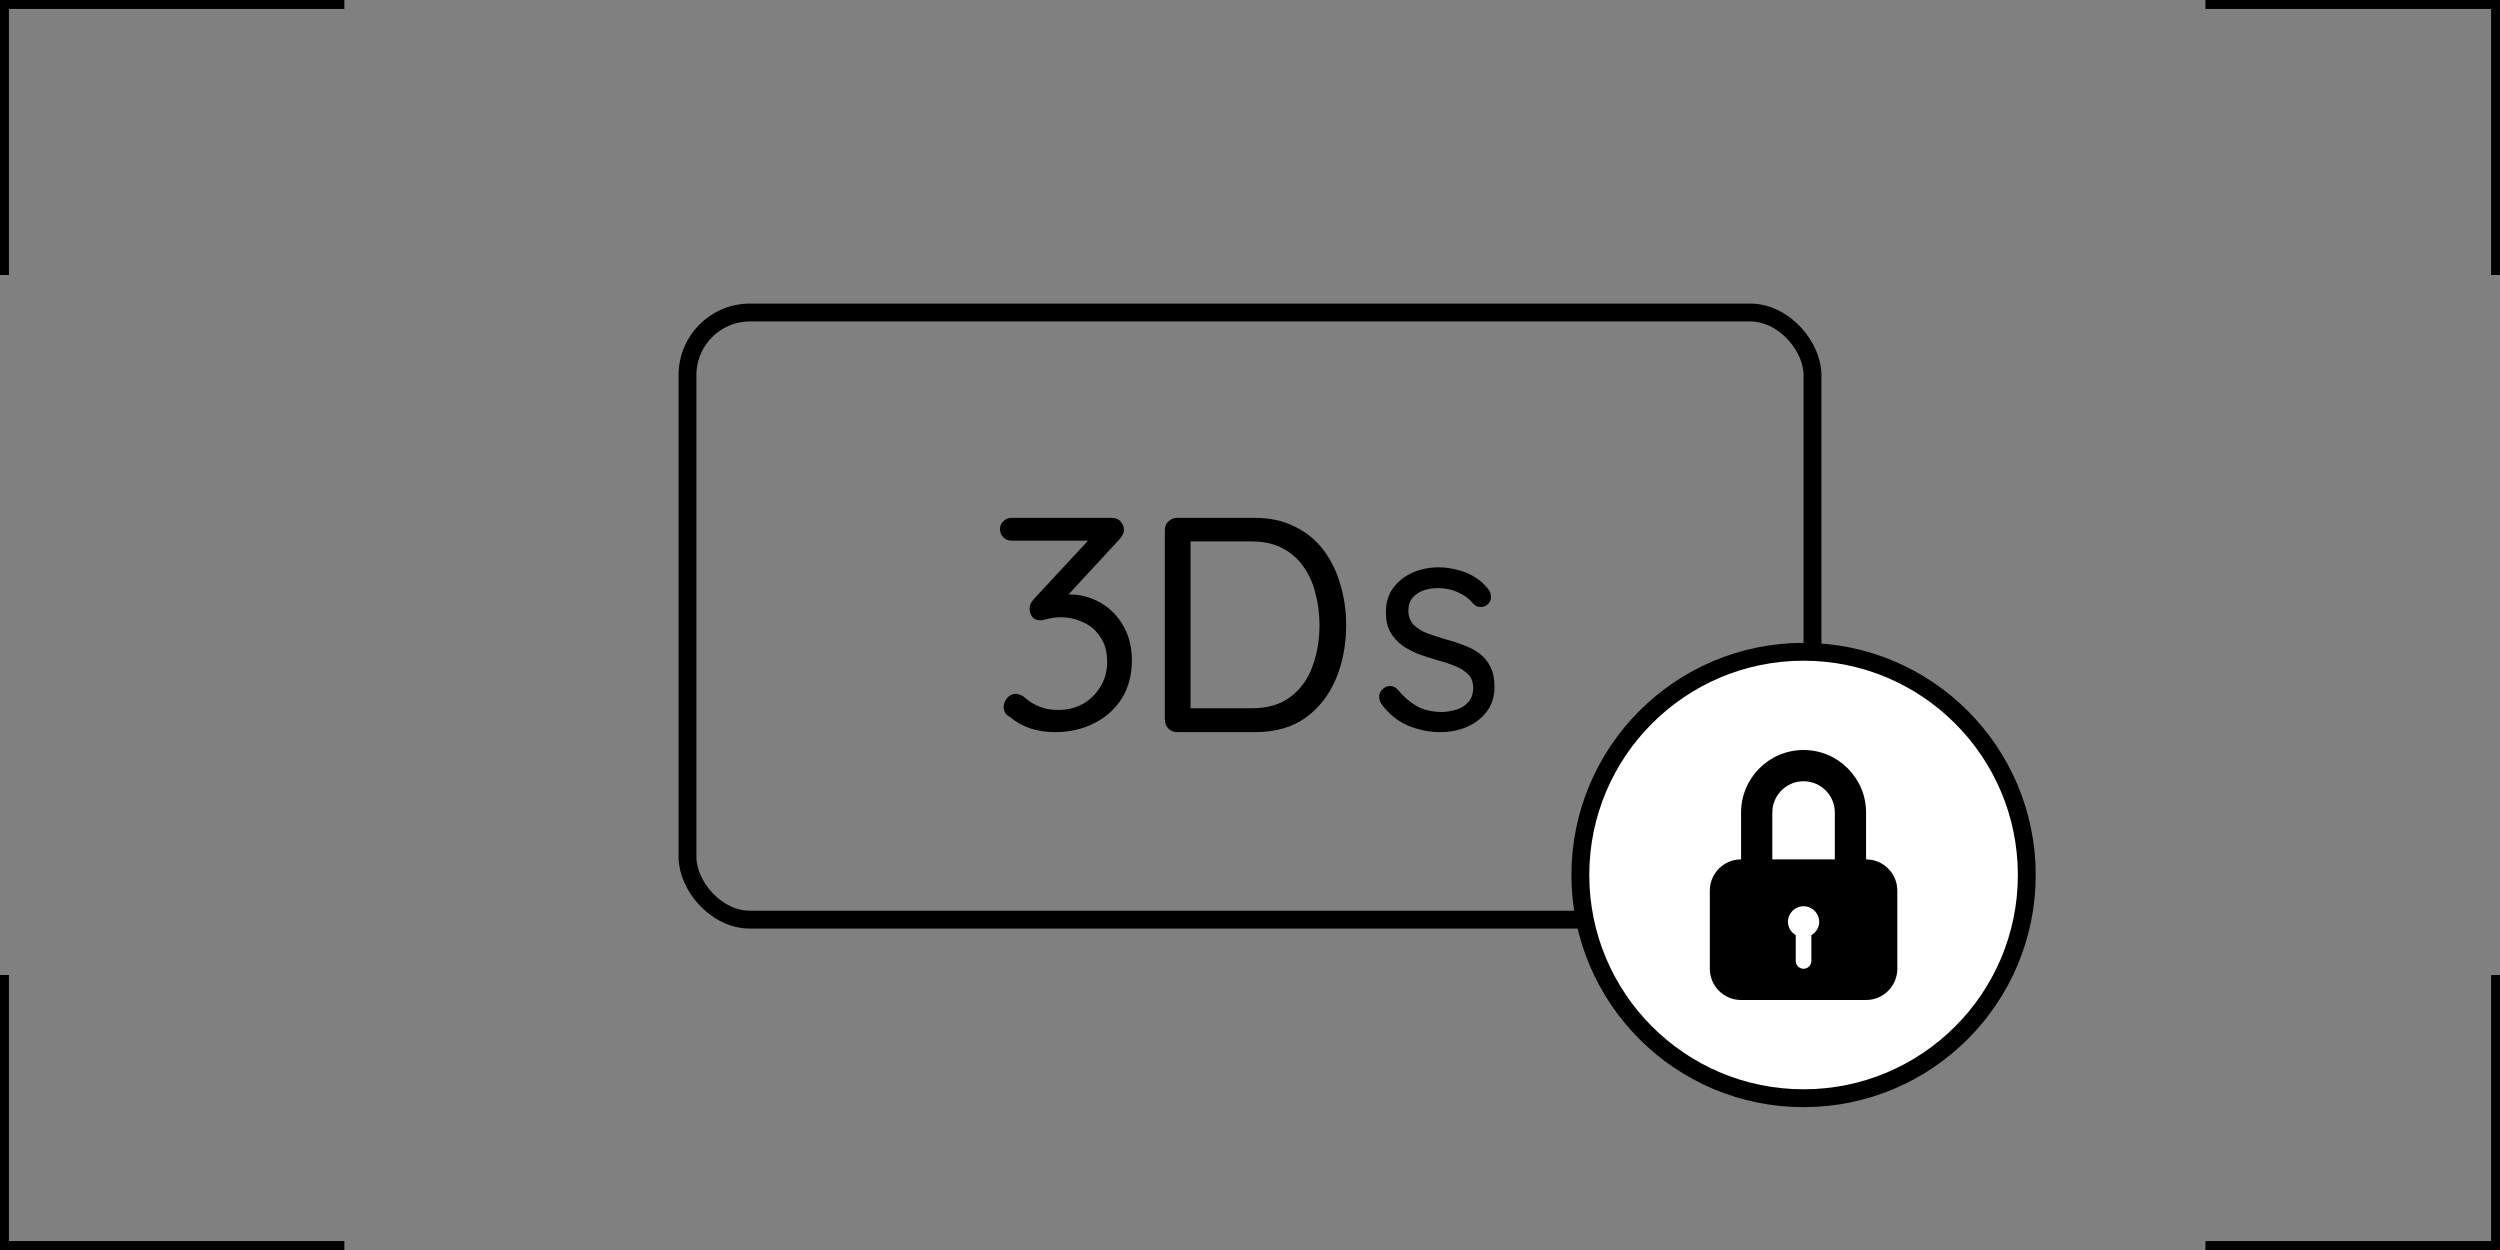
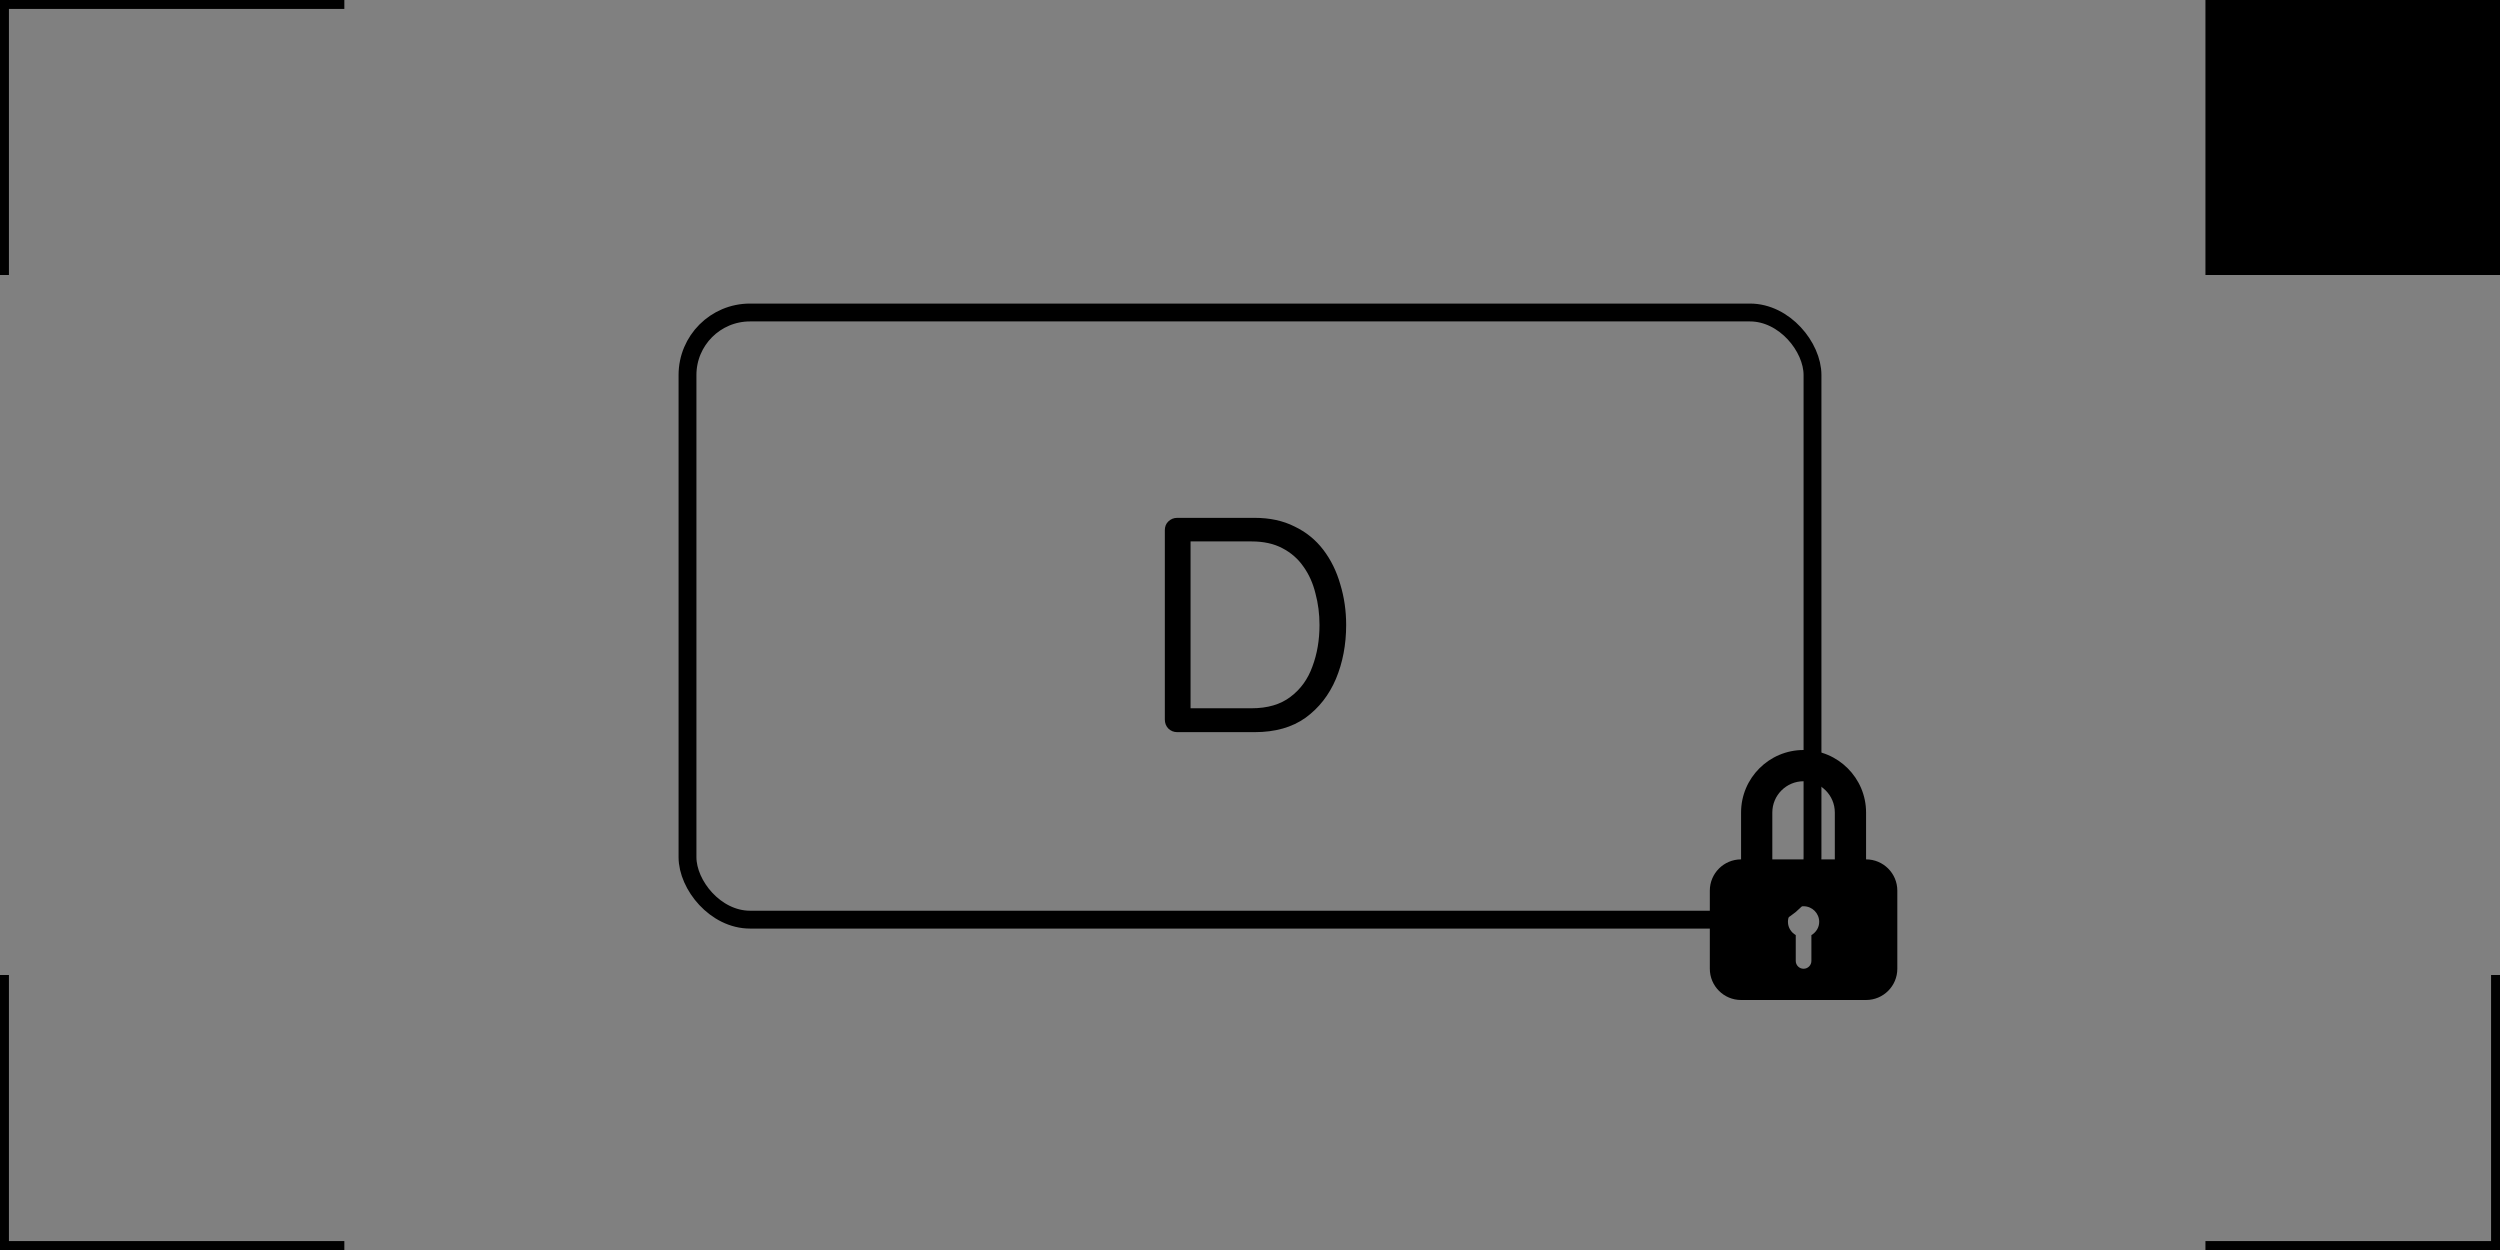
<svg xmlns="http://www.w3.org/2000/svg" width="140" height="70" viewBox="0 0 140 70" fill="none">
  <rect x="0" y="0" width="140" height="70" fill="#808080" stroke="none" />
-   <path fill-rule="evenodd" clip-rule="evenodd" d="M0.5 0H19.283V0.5H0.5V15.4H0V0.5V0H0.5ZM0 54.6V69.5V70H0.5H19.283V69.5H0.5V54.6H0ZM139.5 54.6V69.5H123.505V70H139.5H140V69.5V54.6H139.5ZM140 15.4V0.5V0H139.5H123.505V0.5H139.5V15.4H140Z" fill="black" />
+   <path fill-rule="evenodd" clip-rule="evenodd" d="M0.5 0H19.283V0.5H0.5V15.4H0V0.5V0H0.5ZM0 54.6V69.5V70H0.5H19.283V69.5H0.5V54.6H0ZM139.5 54.6V69.5H123.505V70H139.5H140V69.5V54.6H139.5ZM140 15.4V0.5V0H139.5H123.505V0.5V15.4H140Z" fill="black" />
  <rect x="38.5" y="17.5" width="63" height="34" rx="3.5" stroke="black" />
-   <path d="M77.363 39.428C77.265 39.279 77.222 39.126 77.232 38.966C77.243 38.795 77.336 38.647 77.51 38.522C77.62 38.442 77.745 38.408 77.887 38.419C78.039 38.431 78.175 38.505 78.295 38.641C78.601 39.017 78.95 39.319 79.342 39.547C79.735 39.764 80.214 39.872 80.781 39.872C81.043 39.861 81.305 39.815 81.566 39.735C81.828 39.656 82.046 39.519 82.22 39.325C82.406 39.12 82.499 38.852 82.499 38.522C82.499 38.203 82.406 37.952 82.22 37.77C82.035 37.576 81.795 37.422 81.501 37.308C81.207 37.183 80.885 37.074 80.536 36.983C80.176 36.881 79.822 36.767 79.473 36.641C79.124 36.505 78.808 36.339 78.524 36.146C78.252 35.941 78.028 35.69 77.854 35.394C77.69 35.086 77.609 34.715 77.609 34.282C77.609 33.77 77.739 33.325 78.001 32.949C78.274 32.573 78.633 32.282 79.08 32.077C79.538 31.872 80.034 31.77 80.569 31.77C80.874 31.77 81.19 31.809 81.517 31.889C81.855 31.958 82.182 32.083 82.499 32.265C82.815 32.436 83.093 32.675 83.332 32.983C83.431 33.097 83.485 33.24 83.496 33.411C83.507 33.581 83.436 33.735 83.284 33.872C83.163 33.963 83.027 34.003 82.875 33.992C82.733 33.98 82.613 33.923 82.515 33.821C82.286 33.536 81.997 33.319 81.648 33.171C81.31 33.012 80.934 32.932 80.52 32.932C80.258 32.932 80.002 32.972 79.751 33.052C79.5 33.131 79.288 33.268 79.113 33.462C78.95 33.644 78.868 33.901 78.868 34.231C78.879 34.539 78.977 34.789 79.162 34.983C79.348 35.177 79.598 35.337 79.915 35.462C80.231 35.576 80.58 35.69 80.961 35.804C81.31 35.895 81.643 36.003 81.959 36.129C82.286 36.242 82.58 36.396 82.842 36.59C83.104 36.784 83.311 37.035 83.463 37.342C83.616 37.639 83.692 38.014 83.692 38.47C83.692 38.995 83.551 39.45 83.267 39.838C82.984 40.214 82.608 40.505 82.139 40.71C81.681 40.903 81.185 41 80.65 41C80.051 41 79.457 40.881 78.868 40.641C78.29 40.402 77.788 39.998 77.363 39.428Z" fill="black" />
  <path d="M70.264 29C71.109 29 71.85 29.16 72.486 29.48C73.134 29.789 73.672 30.223 74.1 30.783C74.528 31.343 74.847 31.989 75.055 32.72C75.275 33.44 75.385 34.2 75.385 35C75.385 36.097 75.194 37.103 74.812 38.017C74.43 38.92 73.863 39.646 73.111 40.194C72.359 40.731 71.41 41 70.264 41H65.925C65.728 41 65.561 40.931 65.422 40.794C65.294 40.657 65.231 40.491 65.231 40.297V29.686C65.231 29.491 65.294 29.331 65.422 29.206C65.561 29.069 65.728 29 65.925 29H70.264ZM70.091 39.663C70.982 39.663 71.705 39.451 72.26 39.029C72.827 38.606 73.238 38.04 73.493 37.331C73.759 36.623 73.892 35.846 73.892 35C73.892 34.383 73.817 33.794 73.666 33.234C73.527 32.663 73.302 32.16 72.989 31.726C72.689 31.291 72.295 30.949 71.809 30.697C71.335 30.446 70.762 30.32 70.091 30.32H66.532L66.671 30.183V39.834L66.567 39.663H70.091Z" fill="black" />
-   <path d="M56.889 38.855C56.957 38.855 57.031 38.872 57.111 38.906C57.202 38.929 57.299 38.986 57.402 39.077C57.63 39.281 57.897 39.445 58.205 39.57C58.513 39.695 58.866 39.757 59.265 39.757C59.755 39.757 60.205 39.65 60.615 39.434C61.026 39.207 61.356 38.889 61.607 38.481C61.869 38.072 62 37.601 62 37.068C62 36.489 61.869 36.018 61.607 35.655C61.356 35.281 61.031 35.008 60.633 34.838C60.245 34.657 59.835 34.566 59.402 34.566C59.242 34.566 59.094 34.577 58.957 34.6C58.821 34.623 58.69 34.651 58.564 34.685C58.45 34.719 58.342 34.736 58.239 34.736C58.057 34.736 57.914 34.674 57.812 34.549C57.709 34.424 57.658 34.271 57.658 34.089C57.658 33.987 57.675 33.897 57.709 33.817C57.755 33.726 57.823 33.63 57.914 33.528L61.231 29.953L61.504 30.277H56.65C56.467 30.277 56.313 30.214 56.188 30.089C56.063 29.965 56 29.811 56 29.63C56 29.448 56.063 29.301 56.188 29.187C56.313 29.062 56.467 29 56.65 29H62.222C62.473 29 62.655 29.074 62.769 29.221C62.883 29.357 62.94 29.511 62.94 29.681C62.94 29.783 62.912 29.879 62.855 29.97C62.809 30.061 62.746 30.146 62.667 30.226L59.35 33.817L58.957 33.477C59.014 33.431 59.145 33.392 59.35 33.357C59.556 33.312 59.727 33.289 59.863 33.289C60.501 33.289 61.088 33.443 61.624 33.749C62.16 34.055 62.587 34.486 62.906 35.043C63.225 35.599 63.385 36.245 63.385 36.983C63.385 37.8 63.197 38.509 62.821 39.111C62.444 39.712 61.926 40.177 61.265 40.506C60.615 40.836 59.88 41 59.06 41C58.604 41 58.154 40.932 57.709 40.796C57.276 40.648 56.9 40.438 56.581 40.166C56.433 40.087 56.331 39.996 56.273 39.894C56.228 39.791 56.205 39.689 56.205 39.587C56.205 39.417 56.268 39.252 56.393 39.094C56.53 38.935 56.695 38.855 56.889 38.855Z" fill="black" />
-   <circle cx="101" cy="49" r="12.5" fill="white" stroke="black" />
  <path d="M104.5 48.125V45.5C104.5 43.571 102.93 42 101 42C99.07 42 97.5 43.571 97.5 45.5V48.125C96.534 48.125 95.75 48.909 95.75 49.875V54.25C95.75 55.217 96.534 56 97.5 56H104.5C105.466 56 106.25 55.217 106.25 54.25V49.875C106.25 48.909 105.466 48.125 104.5 48.125ZM101.438 52.366V53.812C101.438 54.054 101.242 54.25 101 54.25C100.758 54.25 100.562 54.054 100.562 53.812V52.366C100.306 52.214 100.125 51.945 100.125 51.625C100.125 51.141 100.517 50.75 101 50.75C101.483 50.75 101.875 51.141 101.875 51.625C101.875 51.945 101.694 52.214 101.438 52.366ZM102.75 48.125H99.25V45.5C99.25 44.535 100.035 43.75 101 43.75C101.965 43.75 102.75 44.535 102.75 45.5V48.125H102.75Z" fill="black" />
</svg>